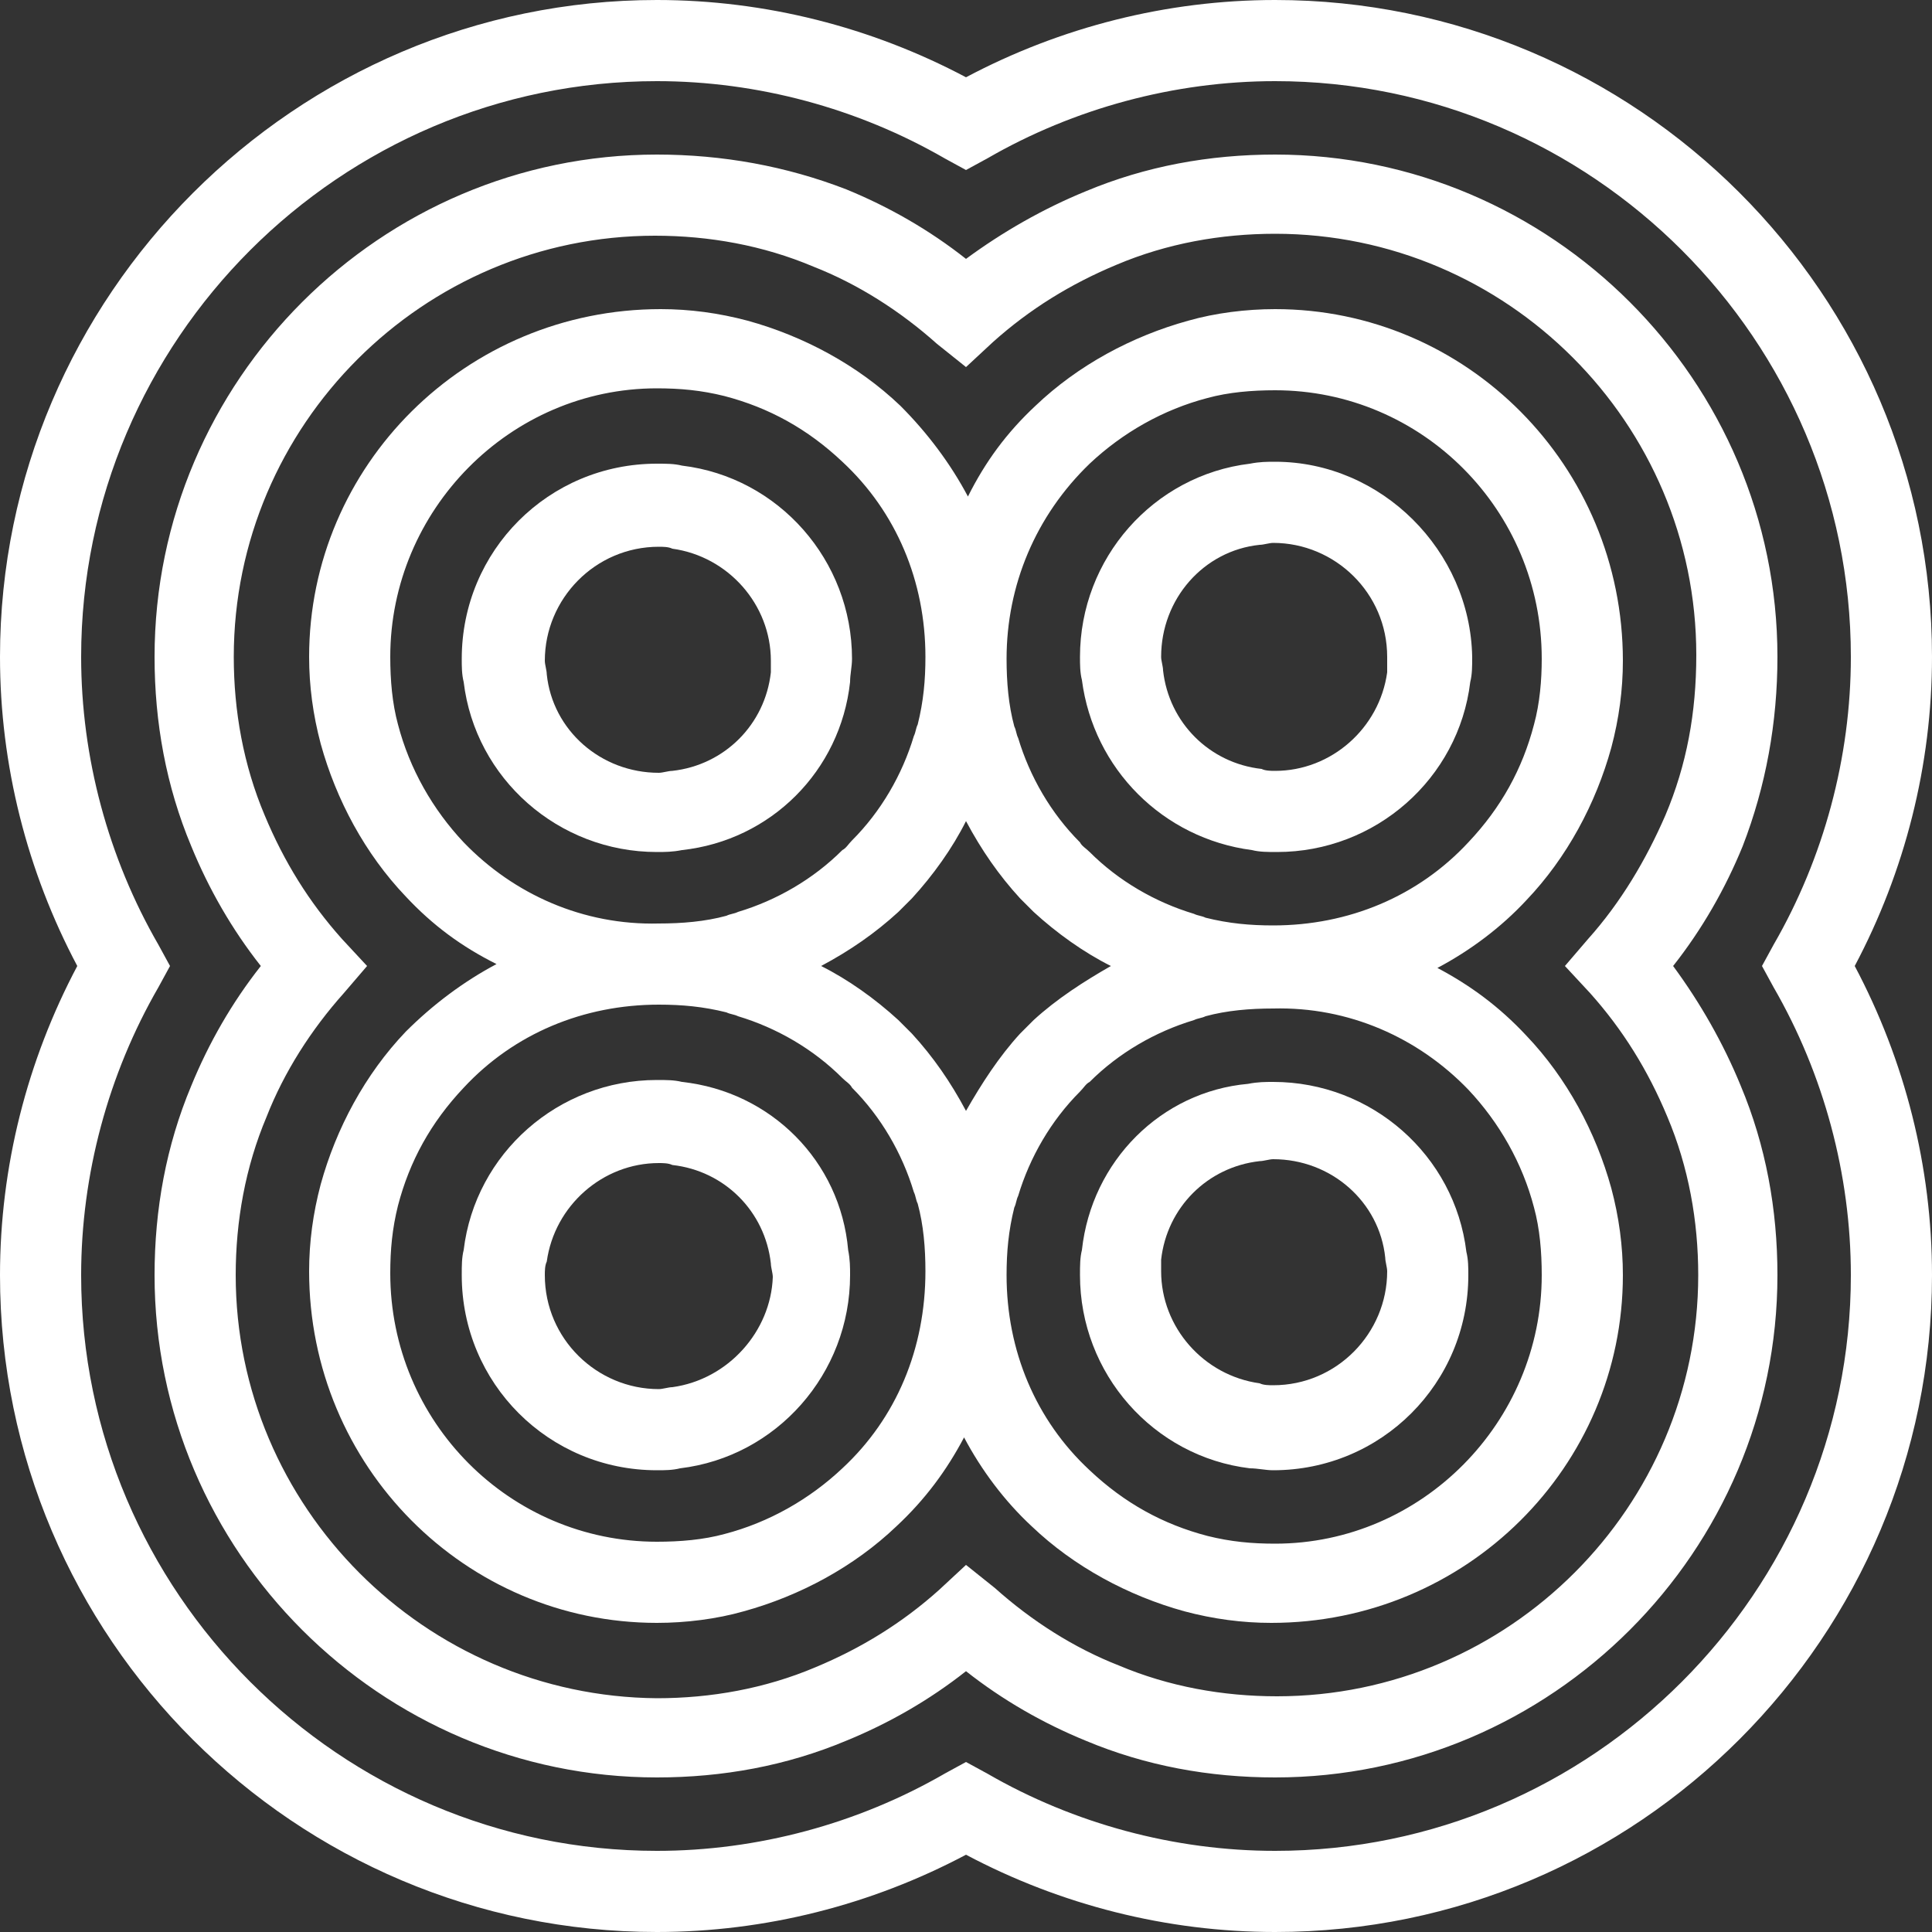
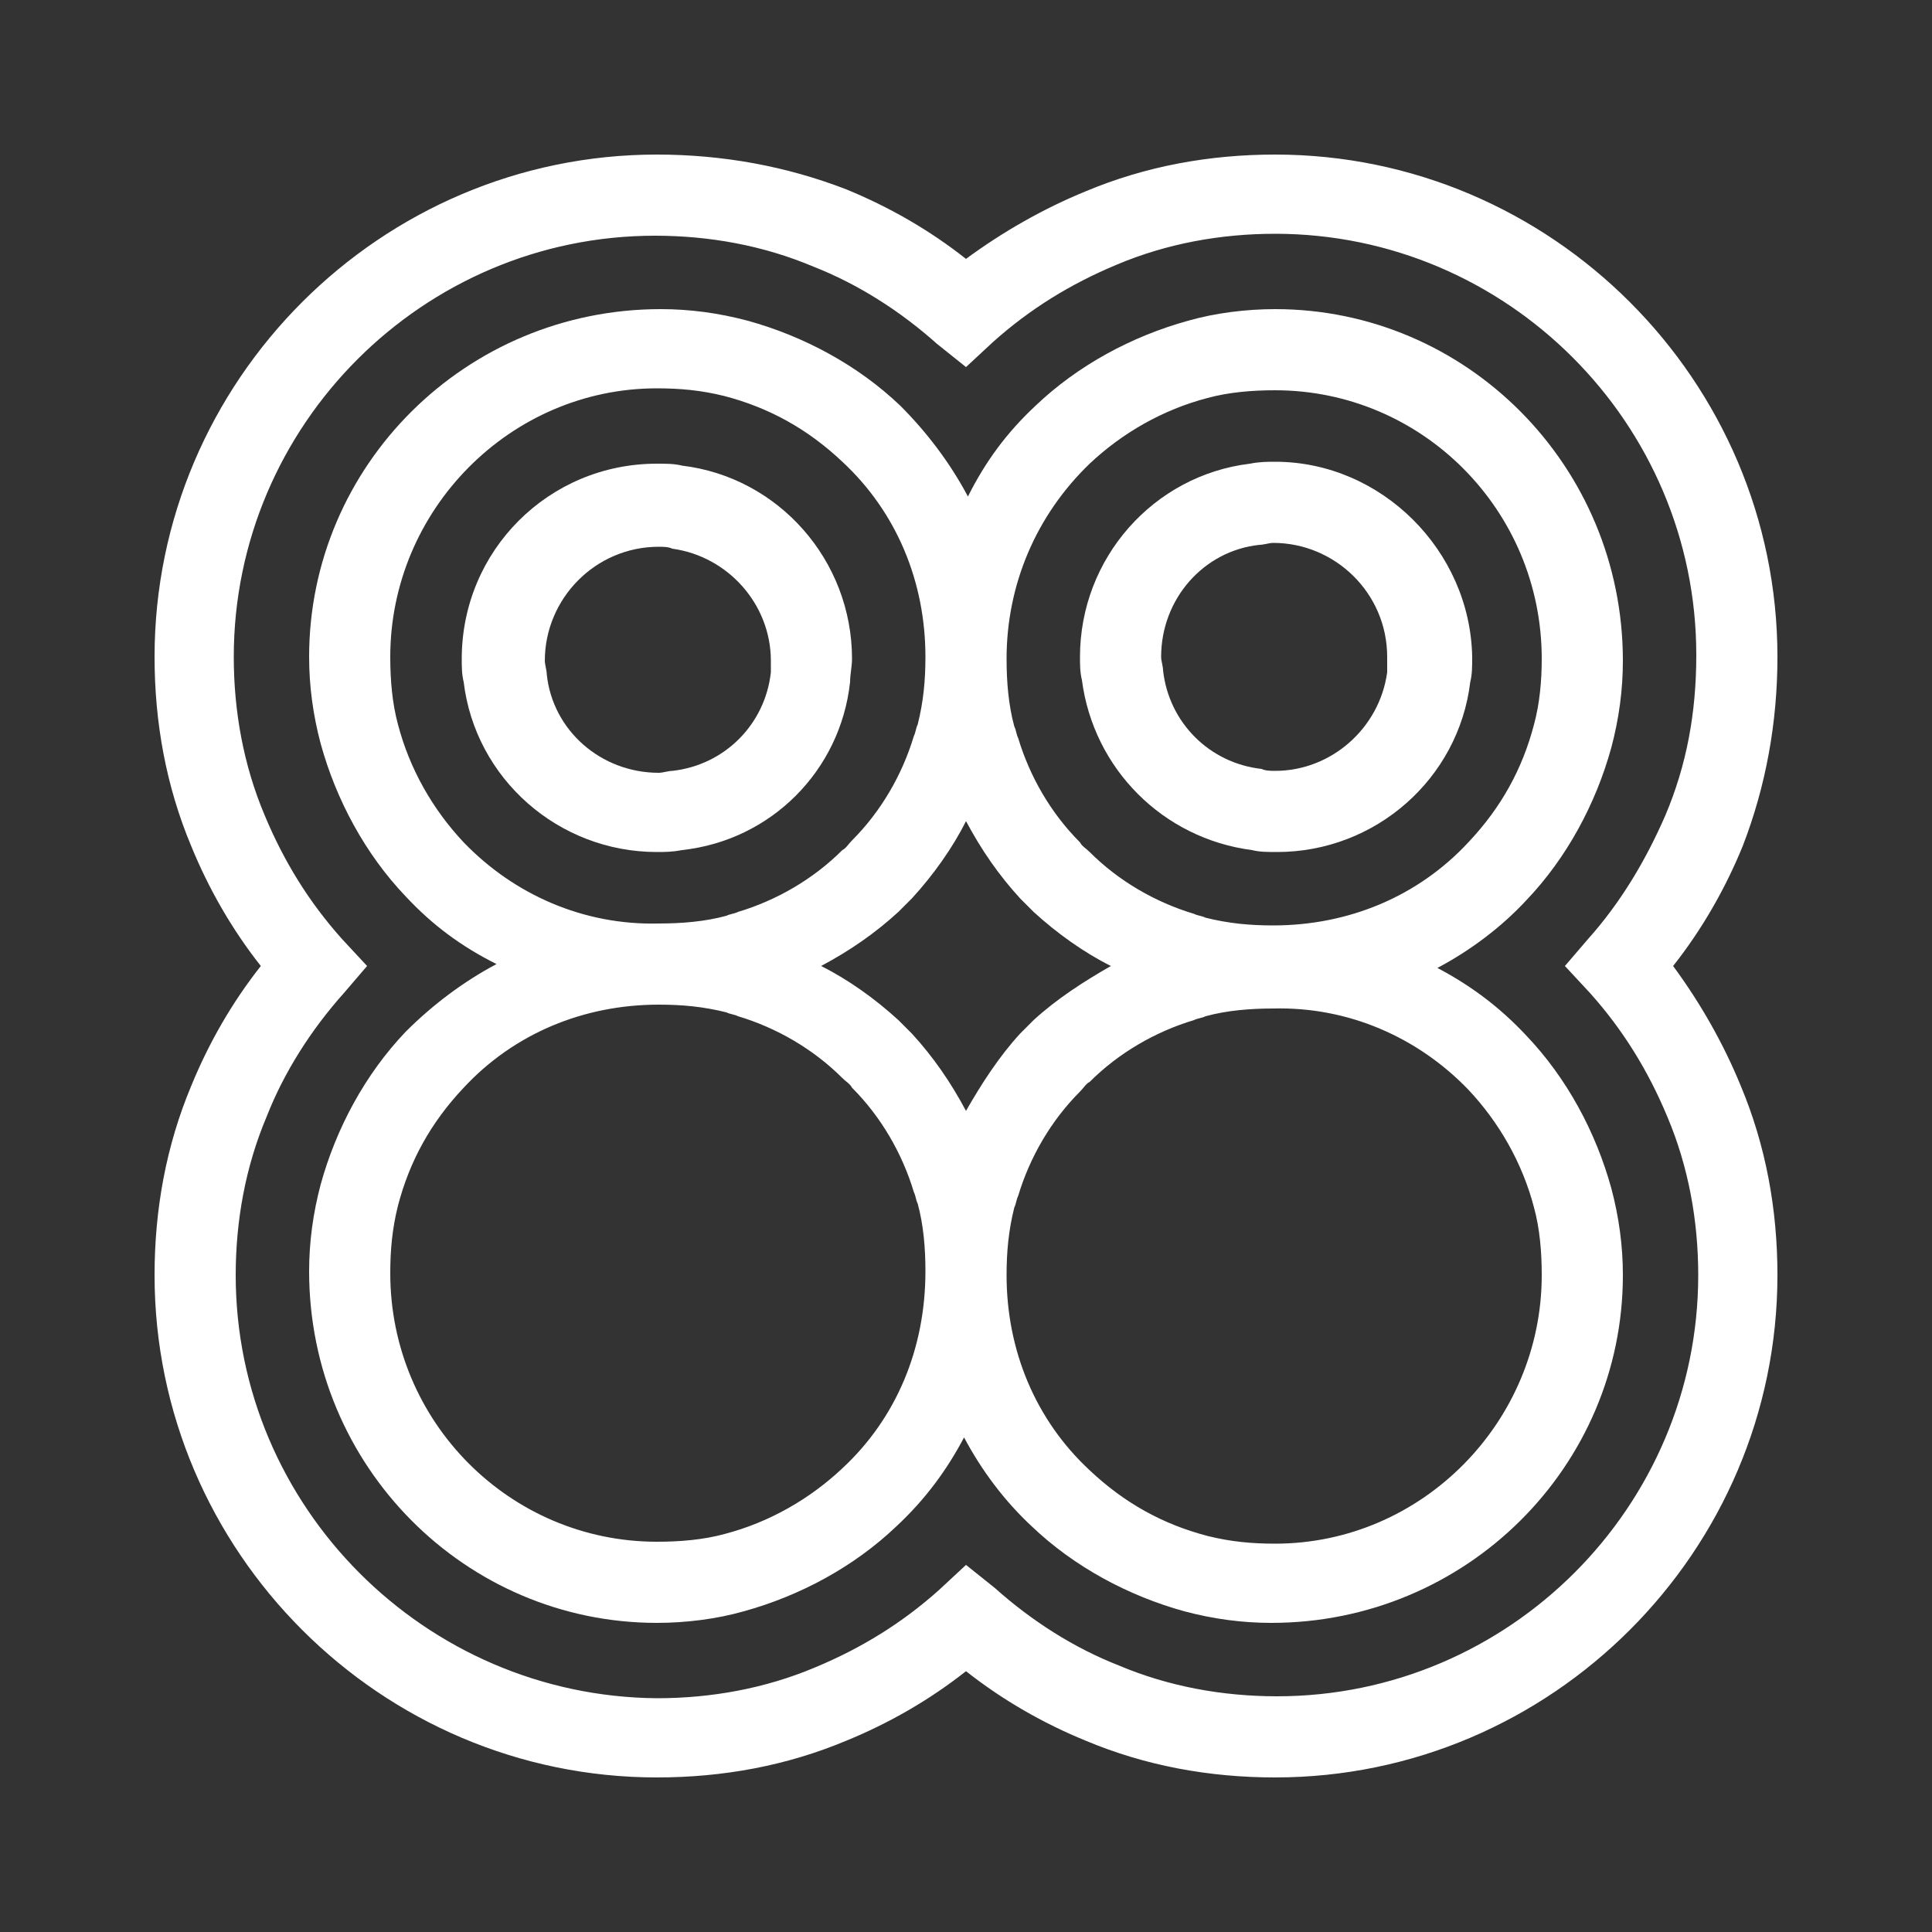
<svg xmlns="http://www.w3.org/2000/svg" id="Ebene_1" x="0px" y="0px" viewBox="0 0 100 100" style="enable-background:new 0 0 100 100;" xml:space="preserve">
  <rect x="0" y="0" width="100" height="100" fill="#333333" stroke="none" />
  <g>
    <path fill="white" d="M44,35.3c0-0.4,0.1-0.8,0.1-1.2c0-5.1-3.8-9.4-8.8-10c-0.4-0.1-0.8-0.1-1.3-0.1c-5.6,0-10.1,4.5-10.1,10.1 c0,0.4,0,0.8,0.1,1.2c0.6,5,4.9,8.8,10,8.8c0.4,0,0.8,0,1.3-0.1C39.9,43.5,43.5,39.9,44,35.3z M39.9,34.8c-0.3,2.7-2.4,4.8-5.1,5.1 c-0.2,0-0.5,0.1-0.7,0.1c-3,0-5.5-2.2-5.8-5.1c0-0.2-0.1-0.5-0.1-0.7c0-3.2,2.6-5.9,5.9-5.9c0.2,0,0.5,0,0.7,0.1 c2.9,0.4,5.1,2.9,5.1,5.8C39.9,34.3,39.9,34.5,39.9,34.8z" />
    <path fill="white" d="M66,16c-1.5,0-3.1,0.2-4.5,0.6c-2.9,0.8-5.7,2.3-7.9,4.4c-1.5,1.4-2.6,2.9-3.5,4.7c-0.9-1.7-2.1-3.3-3.5-4.7 c-2.2-2.1-5-3.6-7.9-4.4c-1.5-0.4-3-0.6-4.5-0.6C24.1,16,16,24.1,16,34c0,1.5,0.2,3,0.6,4.5c0.8,2.9,2.3,5.7,4.4,7.9 c1.4,1.5,2.9,2.6,4.7,3.5c-1.7,0.9-3.3,2.1-4.7,3.5c-2.1,2.2-3.6,5-4.4,7.9c-0.4,1.5-0.6,3-0.6,4.5C16,75.9,24.1,84,34,84 c1.5,0,3.1-0.2,4.5-0.6c2.9-0.8,5.7-2.3,7.9-4.4c1.5-1.4,2.6-2.9,3.5-4.6c0.9,1.7,2.1,3.3,3.5,4.6c2.2,2.1,5,3.6,7.9,4.4 c1.5,0.4,3,0.6,4.5,0.6C75.9,84,84,75.9,84,66c0-1.5-0.2-3-0.6-4.5c-0.8-2.9-2.3-5.7-4.4-7.9c-1.4-1.5-2.9-2.6-4.6-3.5 c1.7-0.9,3.3-2.1,4.6-3.5c2.1-2.2,3.6-5,4.4-7.9c0.4-1.5,0.6-3,0.6-4.5C84,24.1,75.9,16,66,16z M50,57.5c-0.8-1.5-1.7-2.8-2.8-4 c-0.2-0.2-0.5-0.5-0.7-0.7c-1.2-1.1-2.6-2.1-4-2.8c1.5-0.8,2.8-1.7,4-2.8c0.2-0.2,0.5-0.5,0.7-0.7c1.1-1.2,2.1-2.6,2.8-4 c0.8,1.5,1.7,2.8,2.8,4c0.2,0.2,0.5,0.5,0.7,0.7c1.2,1.1,2.6,2.1,4,2.8c-1.4,0.8-2.8,1.7-4,2.8c-0.2,0.2-0.5,0.5-0.7,0.7 C51.7,54.7,50.8,56.1,50,57.5z M24,43.6c-1.6-1.7-2.8-3.8-3.4-6.1c-0.3-1.1-0.4-2.3-0.4-3.5c0-7.6,6.2-13.9,13.8-13.9 c1.2,0,2.3,0.1,3.5,0.4c2.3,0.6,4.3,1.7,6.1,3.4c2.8,2.6,4.3,6.2,4.3,10.1c0,1.2-0.1,2.3-0.4,3.5c-0.1,0.2-0.1,0.4-0.2,0.6 c-0.6,2-1.7,3.9-3.2,5.4c-0.2,0.2-0.3,0.4-0.5,0.5c-1.5,1.5-3.4,2.6-5.4,3.2c-0.2,0.1-0.4,0.1-0.6,0.2c-1.1,0.3-2.3,0.4-3.5,0.4 C30.2,47.9,26.6,46.3,24,43.6z M43.6,76c-1.7,1.6-3.8,2.8-6.1,3.4c-1.1,0.3-2.3,0.4-3.5,0.4c-7.6,0-13.8-6.2-13.8-13.9 c0-1.2,0.1-2.3,0.4-3.5c0.6-2.3,1.7-4.3,3.4-6.1c2.6-2.8,6.2-4.3,10.1-4.3c1.2,0,2.3,0.1,3.5,0.4c0.2,0.1,0.4,0.1,0.6,0.2 c2,0.6,3.9,1.7,5.4,3.2c0.2,0.2,0.4,0.3,0.5,0.5c1.5,1.5,2.6,3.4,3.2,5.4c0.1,0.2,0.1,0.4,0.2,0.6c0.3,1.1,0.4,2.3,0.4,3.5 C47.9,69.8,46.4,73.4,43.6,76z M76,56.4c1.6,1.7,2.8,3.8,3.4,6.1c0.3,1.1,0.4,2.3,0.4,3.5c0,7.6-6.2,13.9-13.8,13.9 c-1.2,0-2.3-0.1-3.5-0.4c-2.3-0.6-4.3-1.7-6.1-3.4c-2.8-2.6-4.3-6.2-4.3-10.1c0-1.2,0.1-2.3,0.4-3.5c0.1-0.2,0.1-0.4,0.2-0.6 c0.6-2,1.7-3.9,3.2-5.4c0.2-0.2,0.3-0.4,0.5-0.5c1.5-1.5,3.4-2.6,5.4-3.2c0.2-0.1,0.4-0.1,0.6-0.2c1.1-0.3,2.3-0.4,3.5-0.4 C69.8,52.1,73.4,53.7,76,56.4z M79.4,37.5c-0.6,2.3-1.7,4.3-3.4,6.1c-2.6,2.8-6.2,4.3-10.1,4.3c-1.2,0-2.3-0.1-3.5-0.4 c-0.2-0.1-0.4-0.1-0.6-0.2c-2-0.6-3.9-1.7-5.4-3.2c-0.2-0.2-0.4-0.3-0.5-0.5c-1.5-1.5-2.6-3.4-3.2-5.4c-0.1-0.2-0.1-0.4-0.2-0.6 c-0.3-1.1-0.4-2.3-0.4-3.5c0-3.8,1.5-7.4,4.3-10.1c1.7-1.6,3.8-2.8,6.1-3.4c1.1-0.3,2.3-0.4,3.5-0.4c7.6,0,13.8,6.2,13.8,13.9 C79.8,35.2,79.7,36.4,79.4,37.5z" />
    <path fill="white" d="M66,23.9c-0.4,0-0.8,0-1.3,0.1c-5,0.6-8.8,4.9-8.8,10c0,0.4,0,0.8,0.1,1.2c0.6,4.6,4.2,8.2,8.8,8.8 c0.4,0.1,0.8,0.1,1.3,0.1c5.1,0,9.4-3.8,10-8.8c0.1-0.4,0.1-0.8,0.1-1.3C76.1,28.5,71.5,23.9,66,23.9z M71.8,34.8 c-0.4,2.9-2.9,5.1-5.8,5.1c-0.2,0-0.5,0-0.7-0.1c-2.7-0.3-4.8-2.4-5.1-5.1c0-0.2-0.1-0.5-0.1-0.7c0-3,2.2-5.5,5.1-5.8 c0.2,0,0.5-0.1,0.7-0.1c3.2,0,5.9,2.6,5.9,5.9C71.8,34.3,71.8,34.5,71.8,34.8z" />
-     <path fill="white" d="M35.3,56c-0.4-0.1-0.8-0.1-1.3-0.1c-5.1,0-9.4,3.8-10,8.8c-0.1,0.4-0.1,0.8-0.1,1.3c0,5.6,4.5,10.1,10.1,10.1 c0.4,0,0.8,0,1.2-0.1l0,0c5-0.6,8.8-4.9,8.8-10c0-0.4,0-0.8-0.1-1.3C43.5,60.1,39.9,56.5,35.3,56z M34.8,71.8 c-0.2,0-0.5,0.1-0.7,0.1c-3.2,0-5.9-2.6-5.9-5.9c0-0.2,0-0.5,0.1-0.7c0.4-2.9,2.9-5.1,5.8-5.1c0.2,0,0.5,0,0.7,0.1 c2.7,0.3,4.8,2.4,5.1,5.1c0,0.2,0.1,0.5,0.1,0.7C39.9,68.9,37.7,71.4,34.8,71.8z" />
-     <path fill="white" d="M100,34c0-18.8-15.3-34-34-34c-5.6,0-11.1,1.4-16,4c-4.9-2.6-10.4-4-16-4C15.3,0,0,15.3,0,34c0,5.6,1.4,11.1,4,16 c-2.6,4.9-4,10.4-4,16c0,18.8,15.3,34,34,34c5.6,0,11.1-1.4,16-4c4.9,2.6,10.4,4,16,4c18.8,0,34-15.3,34-34c0-5.6-1.4-11.1-4-16 C98.6,45.1,100,39.6,100,34z M91.8,51.1c2.6,4.5,4,9.7,4,14.9c0,16.4-13.4,29.8-29.8,29.8c-5.2,0-10.4-1.4-14.9-4L50,91.2l-1.1,0.6 c-4.5,2.6-9.7,4-14.9,4C17.6,95.8,4.2,82.4,4.2,66c0-5.2,1.4-10.4,4-14.9L8.8,50l-0.6-1.1c-2.6-4.5-4-9.7-4-14.9 C4.2,17.6,17.6,4.2,34,4.2c5.2,0,10.4,1.4,14.9,4L50,8.8l1.1-0.6c4.5-2.6,9.7-4,14.9-4c16.4,0,29.8,13.4,29.8,29.8 c0,5.2-1.4,10.4-4,14.9L91.2,50L91.8,51.1z" />
    <path fill="white" d="M92,34C92,19.7,80.3,8,66,8c-3.4,0-6.7,0.6-9.8,1.9C54,10.8,51.9,12,50,13.4c-1.9-1.5-4-2.7-6.2-3.6C40.7,8.6,37.4,8,34,8 C19.7,8,8,19.7,8,34c0,3.4,0.6,6.7,1.9,9.8c0.9,2.2,2.1,4.3,3.6,6.2c-1.5,1.9-2.7,4-3.6,6.2C8.6,59.3,8,62.6,8,66 C8,80.3,19.7,92,34,92c3.4,0,6.7-0.6,9.8-1.9c2.2-0.9,4.3-2.1,6.2-3.6c1.9,1.5,4,2.7,6.2,3.6c3.1,1.3,6.4,1.9,9.8,1.9 C80.3,92,92,80.3,92,66c0-3.4-0.6-6.7-1.9-9.8C89.2,54,88,51.9,86.6,50c1.5-1.9,2.7-4,3.6-6.2C91.4,40.7,92,37.4,92,34z M86.2,42.2 c-1,2.3-2.3,4.5-4,6.4L81,50l1.3,1.4c1.7,1.9,3,4,4,6.4c1.1,2.6,1.6,5.4,1.6,8.2c0,12-9.8,21.8-21.8,21.8c-2.8,0-5.6-0.5-8.2-1.6 c-2.3-0.9-4.5-2.3-6.4-4L50,81l-1.4,1.3c-1.9,1.7-4,3-6.4,4c-2.6,1.1-5.4,1.6-8.2,1.6C22,87.8,12.2,78,12.2,66 c0-2.8,0.5-5.6,1.6-8.2c0.9-2.3,2.3-4.5,4-6.4L19,50l-1.3-1.4c-1.7-1.9-3-4-4-6.4c-1.1-2.6-1.6-5.4-1.6-8.2 c0-12,9.8-21.8,21.8-21.8c2.8,0,5.6,0.5,8.2,1.6c2.3,0.9,4.5,2.3,6.4,4L50,19l1.4-1.3c1.9-1.7,4-3,6.4-4c2.6-1.1,5.4-1.6,8.2-1.6 c12,0,21.8,9.8,21.8,21.8C87.8,36.9,87.3,39.6,86.2,42.2z" />
-     <path fill="white" d="M56,64.7c-0.1,0.4-0.1,0.8-0.1,1.3c0,5.1,3.8,9.4,8.8,10c0.4,0,0.8,0.1,1.2,0.1c5.6,0,10.1-4.5,10.1-10.1 c0-0.4,0-0.8-0.1-1.2c-0.6-5-4.9-8.8-10-8.8c-0.4,0-0.8,0-1.3,0.1C60.1,56.5,56.5,60.1,56,64.7z M60.1,65.2 c0.3-2.7,2.4-4.8,5.1-5.1c0.2,0,0.5-0.1,0.7-0.1c3,0,5.5,2.2,5.8,5.1c0,0.2,0.1,0.5,0.1,0.7c0,3.2-2.6,5.9-5.9,5.9 c-0.2,0-0.5,0-0.7-0.1c-2.9-0.4-5.1-2.9-5.1-5.8C60.1,65.7,60.1,65.5,60.1,65.2z" />
  </g>
  <g> </g>
  <g> </g>
  <g> </g>
  <g> </g>
  <g> </g>
  <g> </g>
  <g> </g>
  <g> </g>
  <g> </g>
  <g> </g>
  <g> </g>
  <g> </g>
  <g> </g>
  <g> </g>
  <g> </g>
</svg>